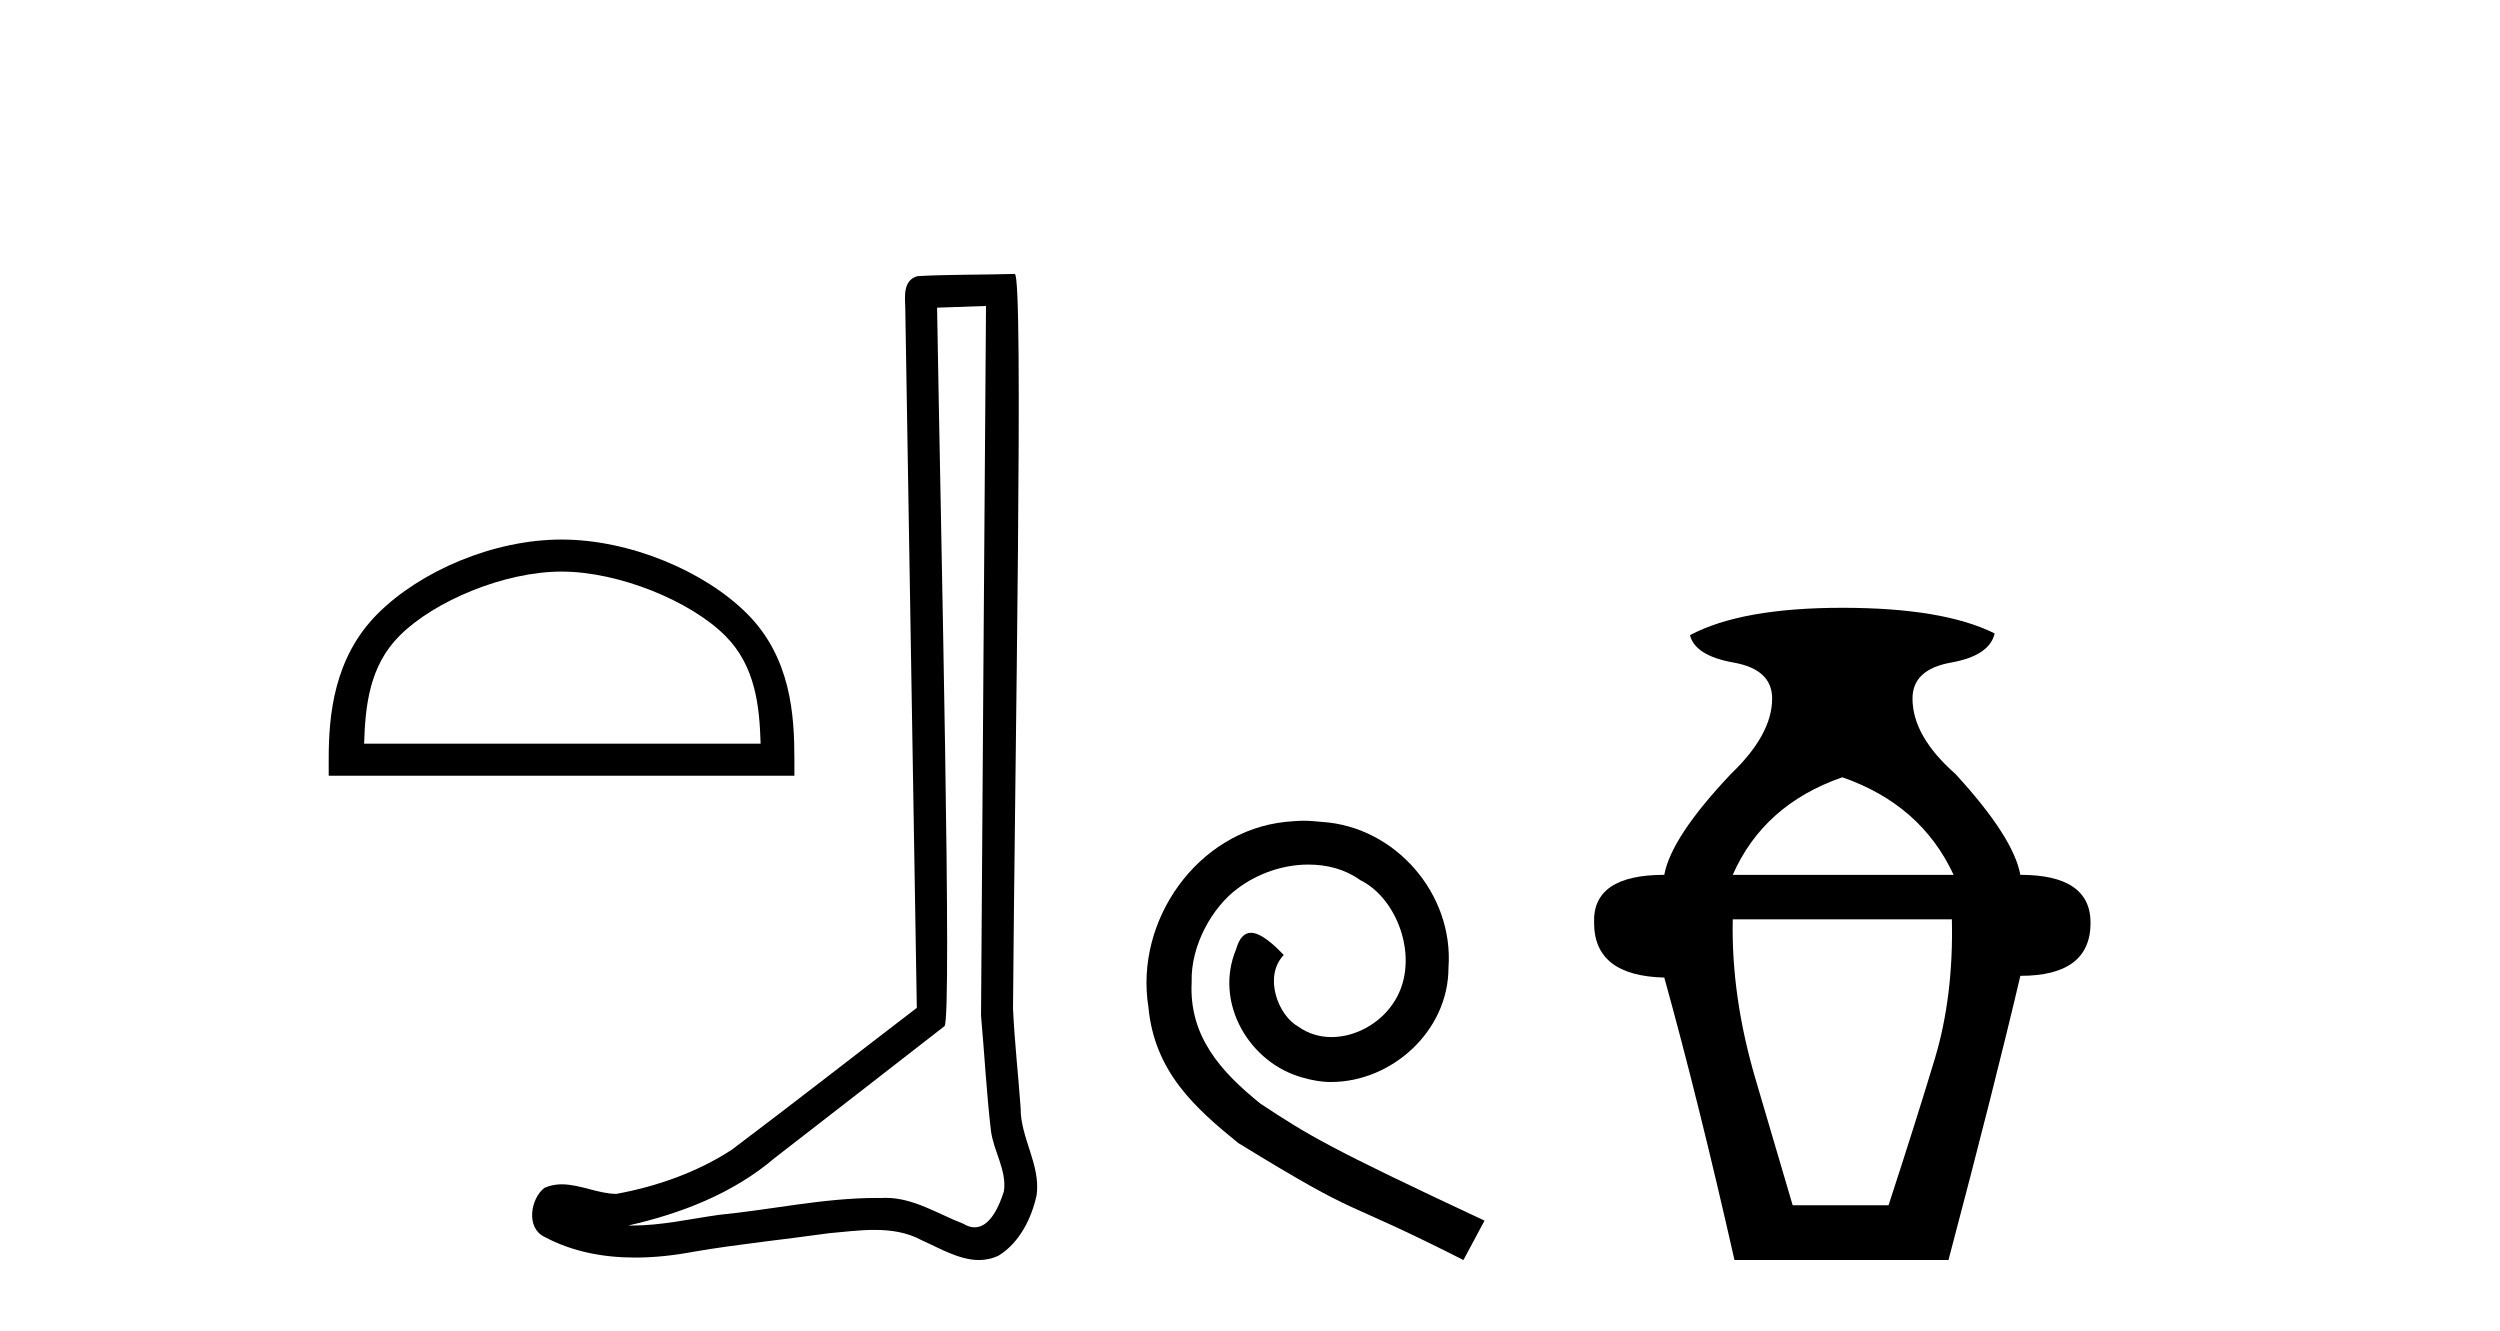
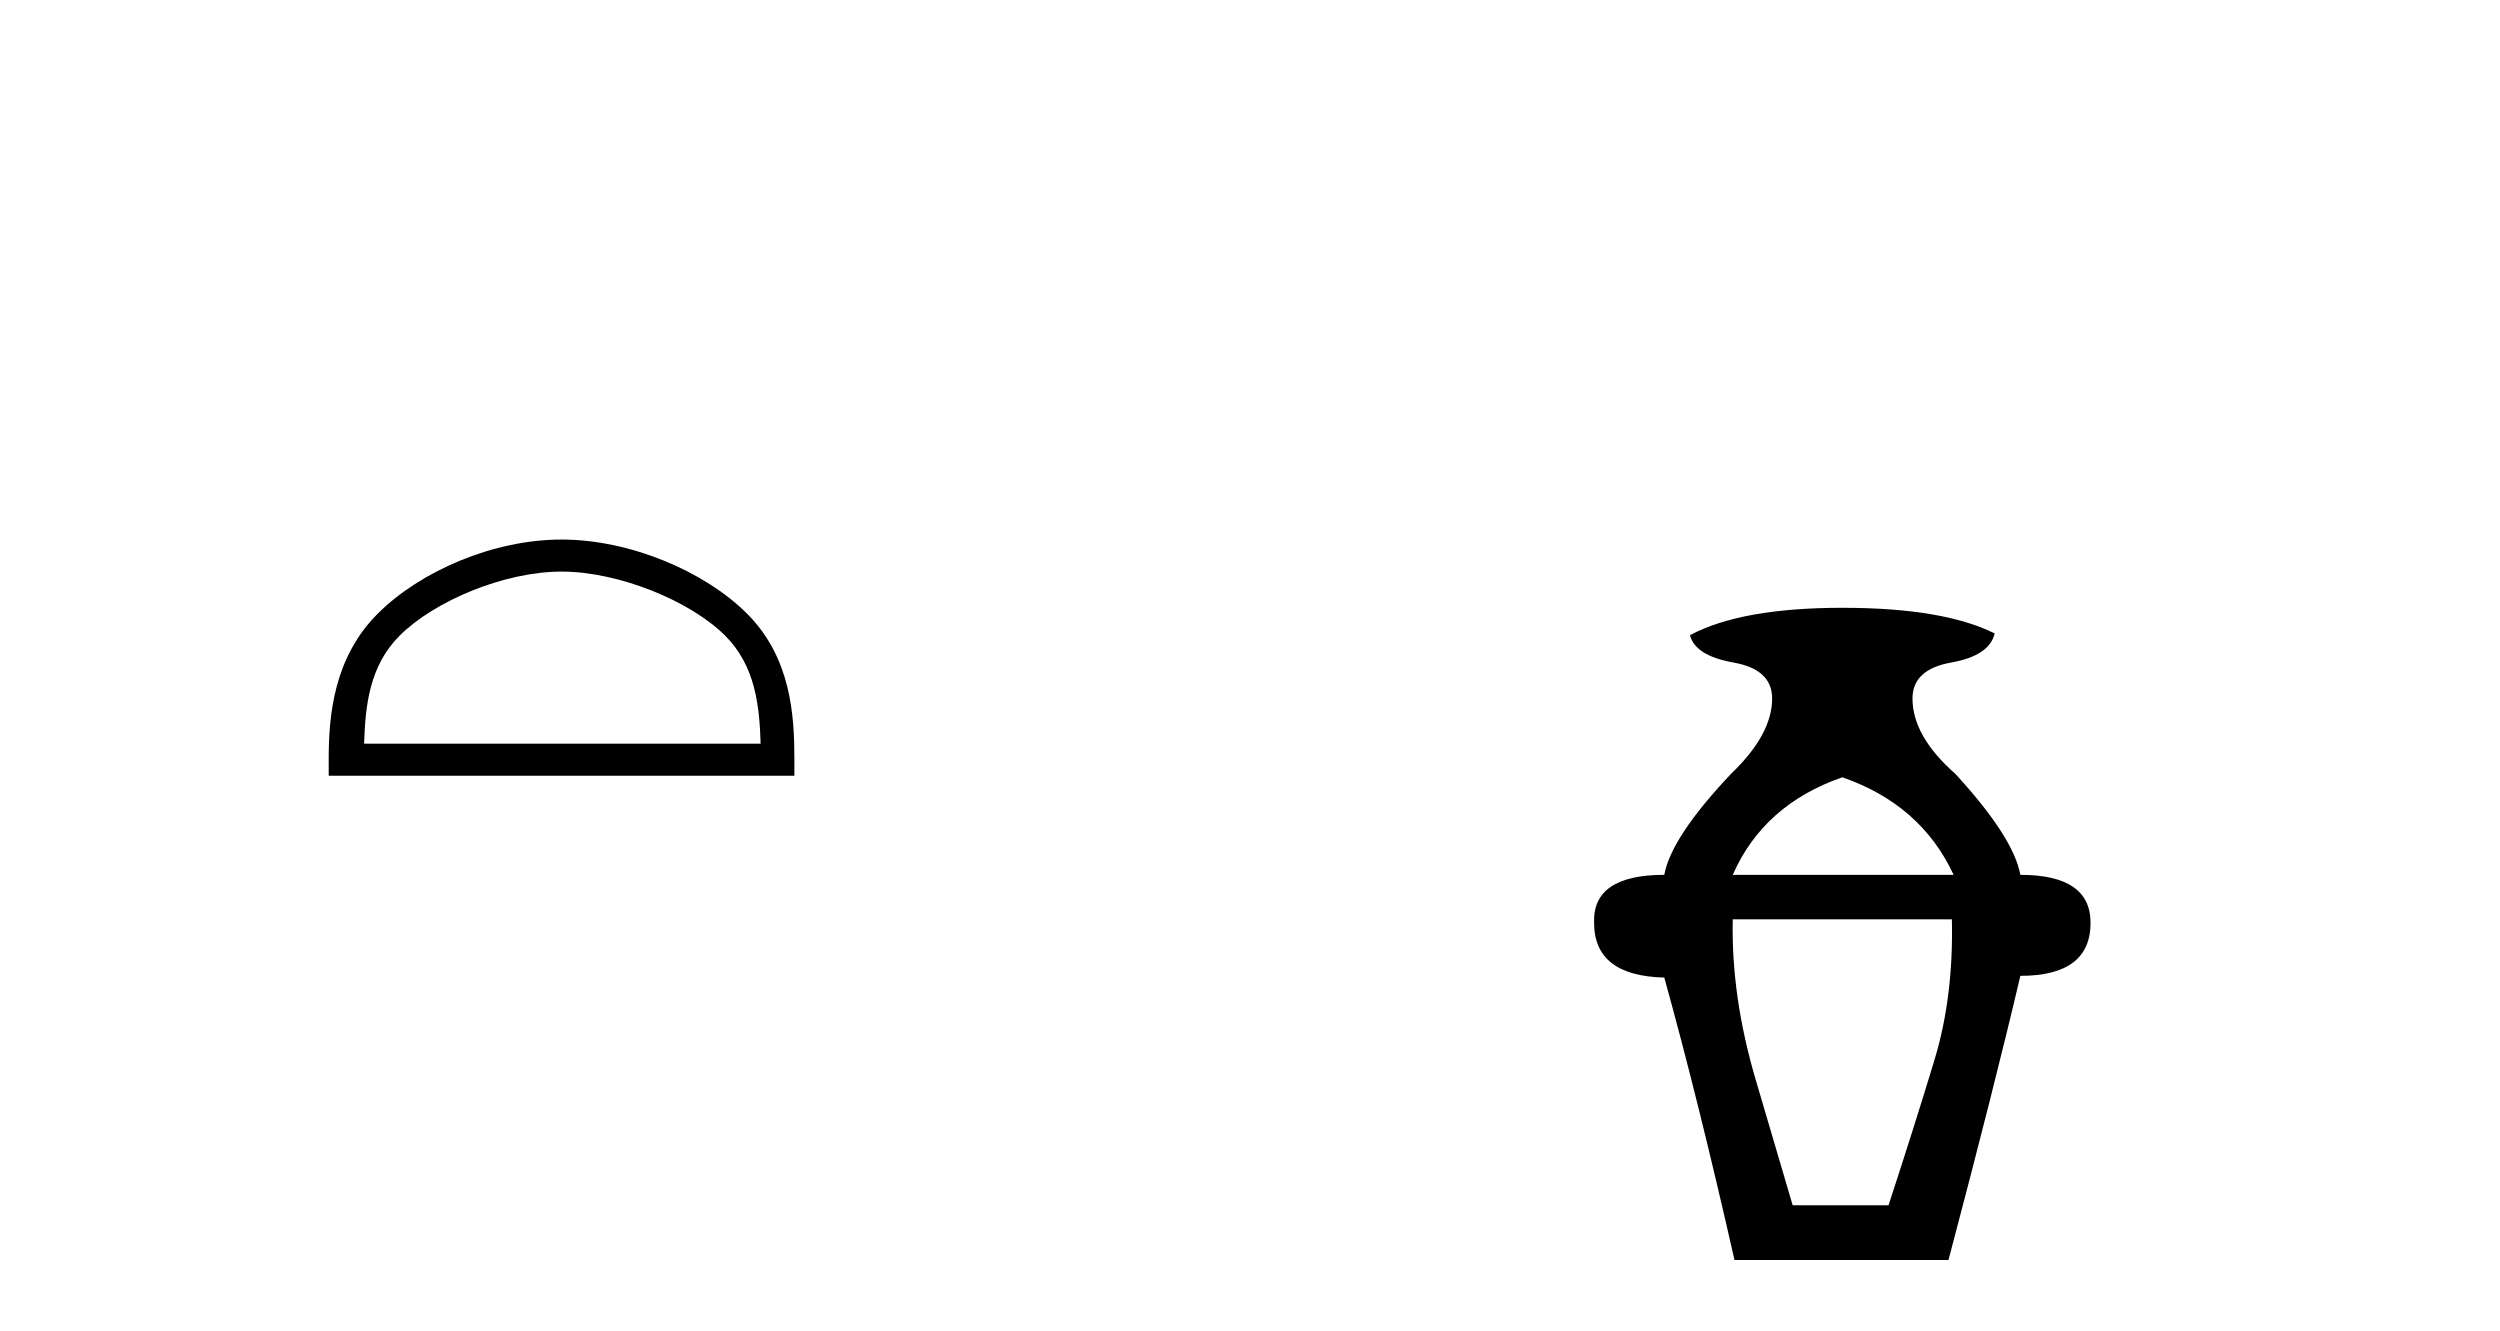
<svg xmlns="http://www.w3.org/2000/svg" width="77.0" height="41.0">
-   <path d="M 17.295 17.605 C 19.06 17.605 21.268 18.511 22.336 19.58 C 23.271 20.514 23.393 21.754 23.427 22.905 L 11.215 22.905 C 11.25 21.754 11.372 20.514 12.307 19.58 C 13.375 18.511 15.531 17.605 17.295 17.605 ZM 17.295 16.618 C 15.203 16.618 12.951 17.584 11.631 18.904 C 10.278 20.258 10.124 22.04 10.124 23.373 L 10.124 23.893 L 24.467 23.893 L 24.467 23.373 C 24.467 22.04 24.365 20.258 23.012 18.904 C 21.692 17.584 19.388 16.618 17.295 16.618 Z" style="fill:#000000;stroke:none" />
-   <path d="M 30.369 9.424 C 30.319 16.711 30.261 23.997 30.216 31.284 C 30.322 32.464 30.383 33.649 30.521 34.826 C 30.601 35.455 31.011 36.041 30.922 36.685 C 30.788 37.12 30.502 37.802 30.02 37.802 C 29.912 37.802 29.796 37.769 29.669 37.691 C 28.888 37.391 28.143 36.894 27.282 36.894 C 27.234 36.894 27.186 36.895 27.137 36.898 C 27.095 36.898 27.052 36.897 27.009 36.897 C 25.372 36.897 23.763 37.259 22.138 37.418 C 21.251 37.544 20.366 37.747 19.466 37.747 C 19.428 37.747 19.39 37.746 19.352 37.745 C 20.977 37.378 22.582 36.757 23.862 35.665 C 25.604 34.31 27.353 32.963 29.092 31.604 C 29.328 31.314 28.979 16.507 28.862 9.476 C 29.364 9.459 29.866 9.441 30.369 9.424 ZM 31.254 8.437 C 31.254 8.437 31.254 8.437 31.253 8.437 C 30.393 8.465 29.112 8.452 28.255 8.506 C 27.796 8.639 27.876 9.152 27.883 9.52 C 28.001 16.694 28.12 23.868 28.238 31.042 C 26.336 32.496 24.451 33.973 22.538 35.412 C 21.468 36.109 20.23 36.543 18.981 36.772 C 18.422 36.766 17.858 36.477 17.301 36.477 C 17.123 36.477 16.945 36.507 16.769 36.586 C 16.34 36.915 16.192 37.817 16.766 38.093 C 17.63 38.557 18.593 38.733 19.561 38.733 C 20.173 38.733 20.788 38.663 21.382 38.55 C 22.762 38.315 24.156 38.178 25.542 37.982 C 25.998 37.942 26.471 37.881 26.937 37.881 C 27.441 37.881 27.937 37.953 28.392 38.201 C 28.94 38.444 29.544 38.809 30.153 38.809 C 30.357 38.809 30.562 38.768 30.765 38.668 C 31.403 38.27 31.772 37.528 31.928 36.81 C 32.057 35.873 31.424 35.044 31.435 34.114 C 31.362 33.096 31.247 32.08 31.201 31.061 C 31.253 23.698 31.537 8.437 31.254 8.437 Z" style="fill:#000000;stroke:none" />
-   <path d="M 40.154 25.279 C 39.966 25.279 39.778 25.297 39.59 25.314 C 36.874 25.604 34.944 28.354 35.371 31.019 C 35.559 33.001 36.789 34.111 38.138 35.205 C 42.153 37.665 41.025 36.759 45.074 38.809 L 45.723 37.596 C 40.906 35.341 40.325 34.983 38.821 33.992 C 37.591 33.001 36.618 31.908 36.703 30.251 C 36.669 29.106 37.352 27.927 38.121 27.364 C 38.736 26.902 39.522 26.629 40.291 26.629 C 40.871 26.629 41.418 26.766 41.896 27.107 C 43.109 27.705 43.776 29.687 42.887 30.934 C 42.477 31.532 41.743 31.942 41.008 31.942 C 40.649 31.942 40.291 31.839 39.983 31.617 C 39.368 31.276 38.907 30.08 39.539 29.414 C 39.249 29.106 38.839 28.73 38.531 28.73 C 38.326 28.73 38.172 28.884 38.07 29.243 C 37.386 30.883 38.48 32.745 40.12 33.189 C 40.41 33.274 40.701 33.326 40.991 33.326 C 42.87 33.326 44.613 31.754 44.613 29.807 C 44.783 27.534 42.973 25.45 40.701 25.314 C 40.53 25.297 40.342 25.279 40.154 25.279 Z" style="fill:#000000;stroke:none" />
+   <path d="M 17.295 17.605 C 19.06 17.605 21.268 18.511 22.336 19.58 C 23.271 20.514 23.393 21.754 23.427 22.905 L 11.215 22.905 C 11.25 21.754 11.372 20.514 12.307 19.58 C 13.375 18.511 15.531 17.605 17.295 17.605 M 17.295 16.618 C 15.203 16.618 12.951 17.584 11.631 18.904 C 10.278 20.258 10.124 22.04 10.124 23.373 L 10.124 23.893 L 24.467 23.893 L 24.467 23.373 C 24.467 22.04 24.365 20.258 23.012 18.904 C 21.692 17.584 19.388 16.618 17.295 16.618 Z" style="fill:#000000;stroke:none" />
  <path d="M 56.743 23.94 Q 59.169 24.783 60.171 26.945 L 53.369 26.945 Q 54.318 24.783 56.743 23.94 ZM 60.118 28.316 Q 60.171 30.689 59.591 32.614 Q 59.011 34.538 58.167 37.122 L 55.214 37.122 Q 54.845 35.856 54.081 33.273 Q 53.316 30.689 53.369 28.316 ZM 56.743 18.72 Q 53.632 18.72 52.051 19.563 Q 52.209 20.196 53.395 20.407 Q 54.582 20.618 54.582 21.514 Q 54.582 22.622 53.316 23.834 Q 51.471 25.785 51.26 26.945 Q 49.045 26.945 49.098 28.422 Q 49.098 30.056 51.26 30.109 Q 52.314 33.906 53.422 38.809 L 60.013 38.809 Q 61.436 33.431 62.227 30.056 Q 64.389 30.056 64.389 28.422 Q 64.389 26.945 62.227 26.945 Q 62.016 25.785 60.224 23.834 Q 58.905 22.674 58.905 21.514 Q 58.905 20.618 60.092 20.407 Q 61.278 20.196 61.436 19.51 Q 59.855 18.72 56.743 18.72 Z" style="fill:#000000;stroke:none" />
</svg>